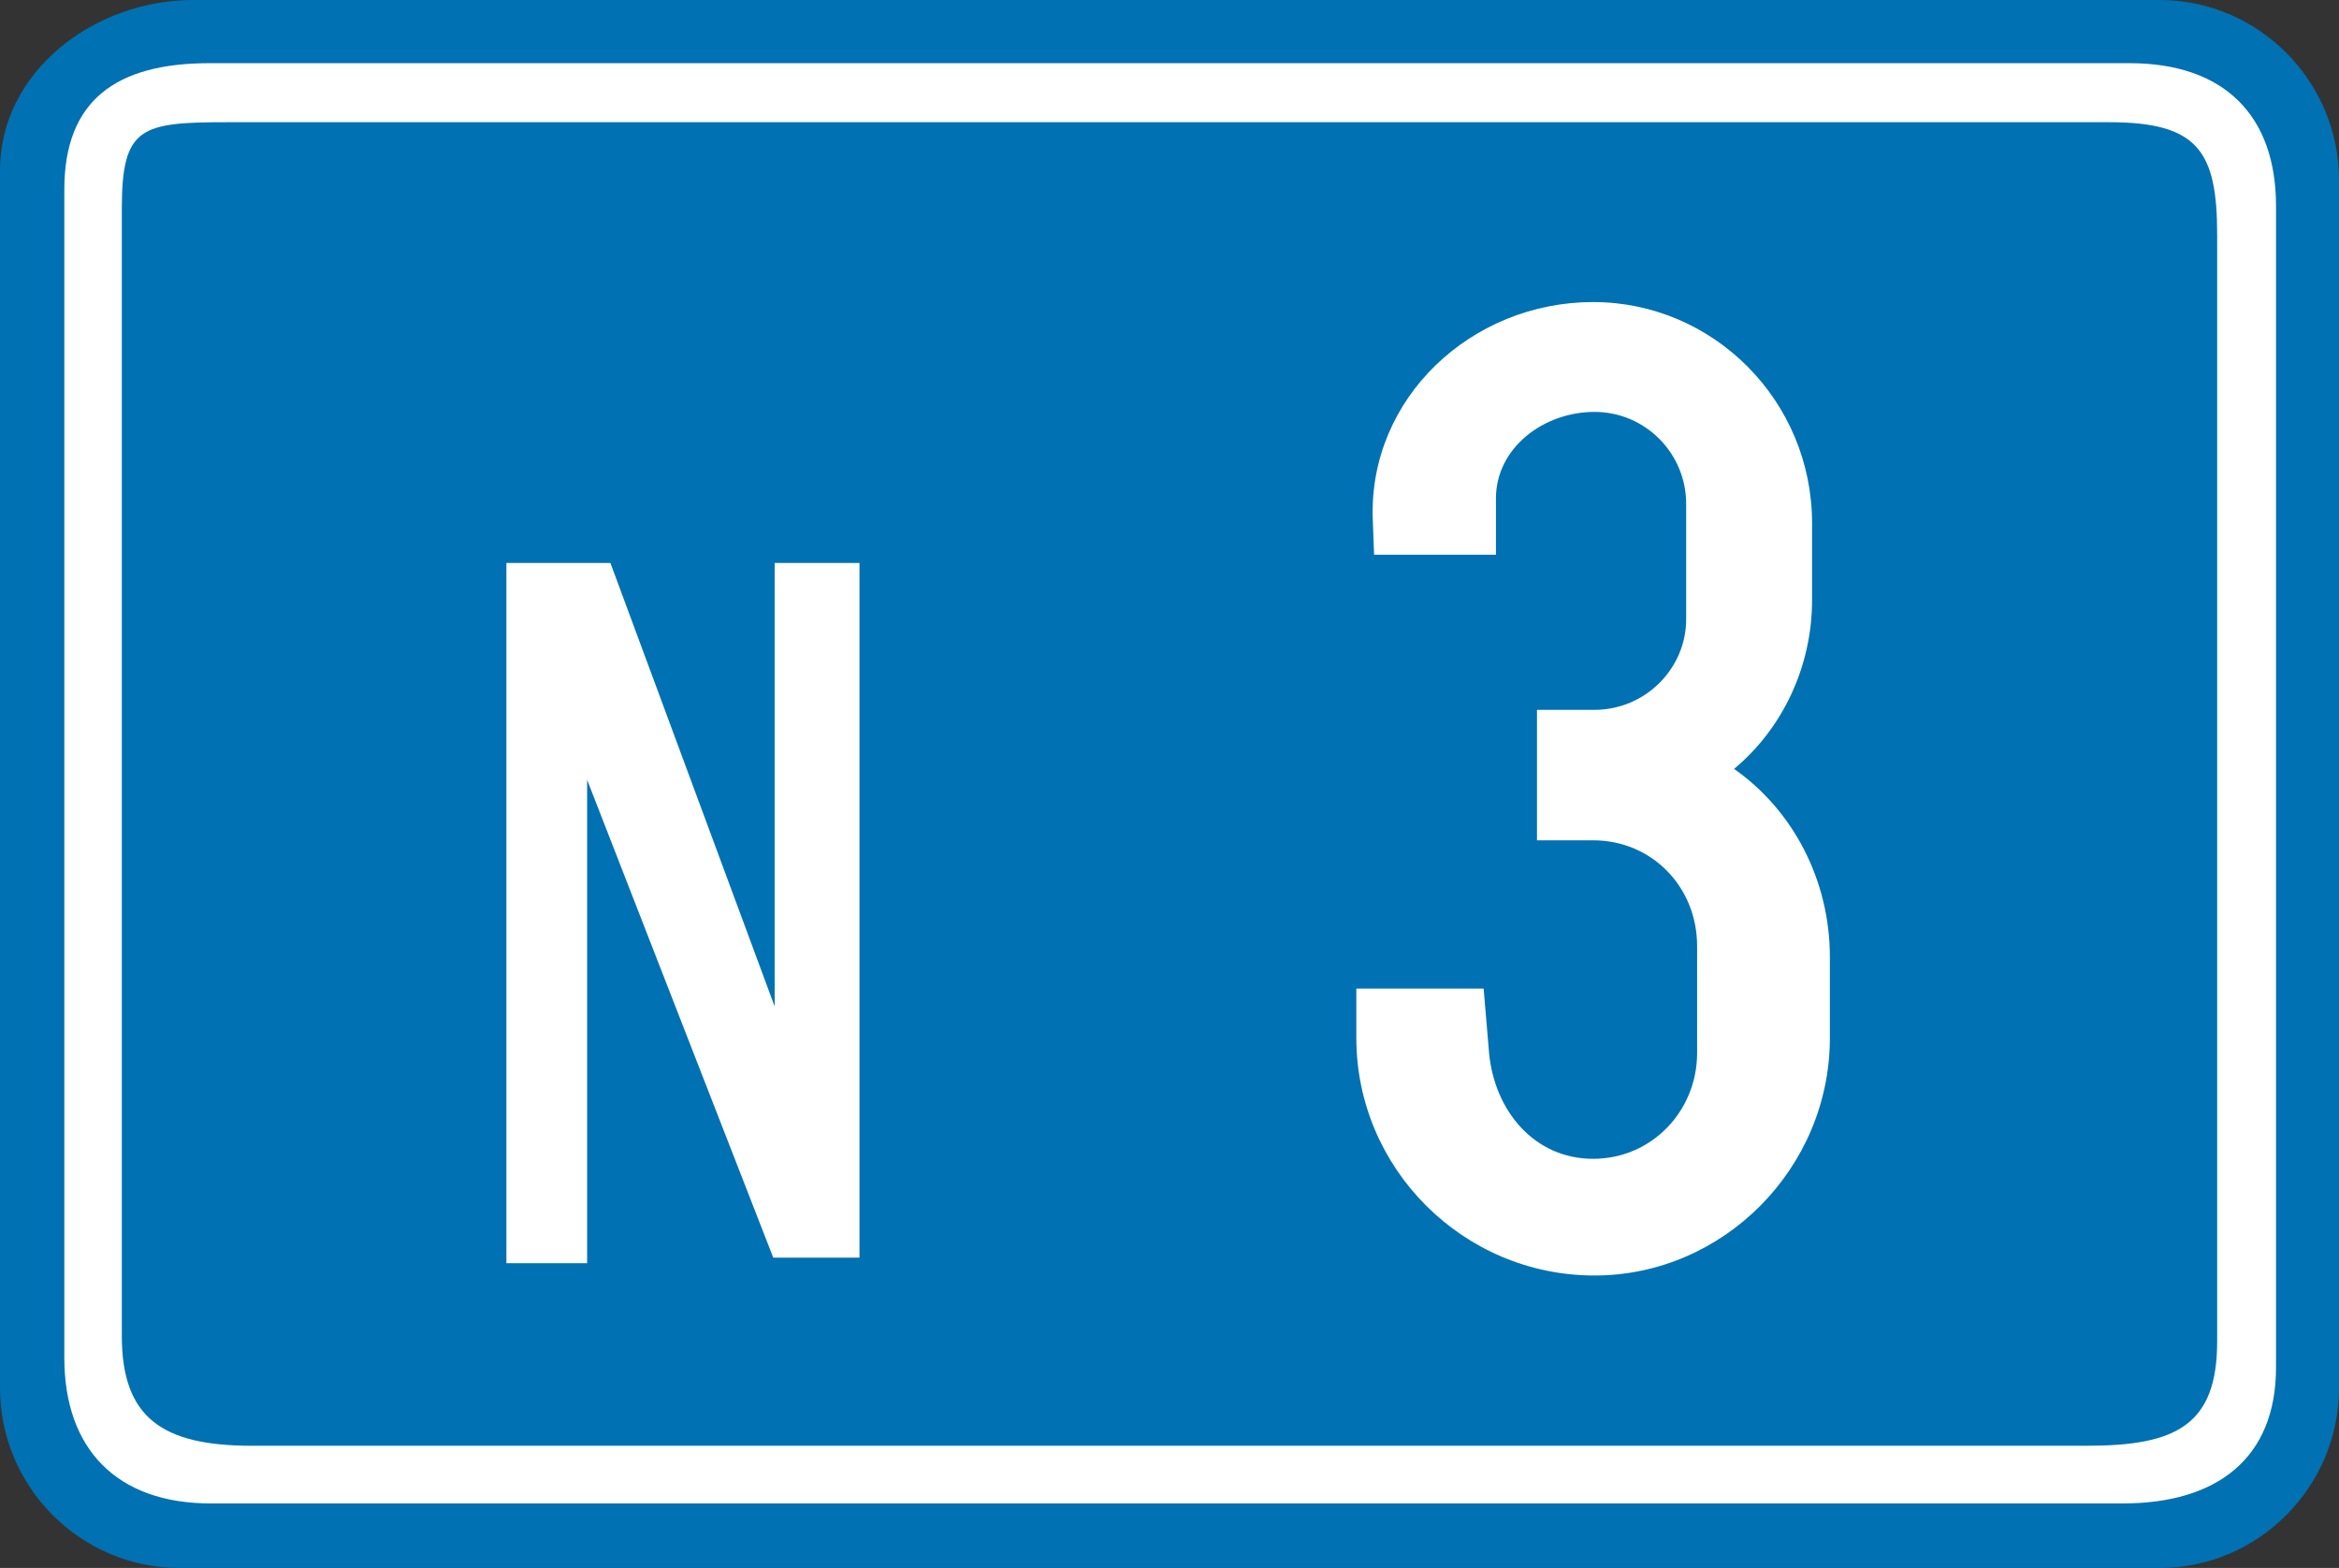
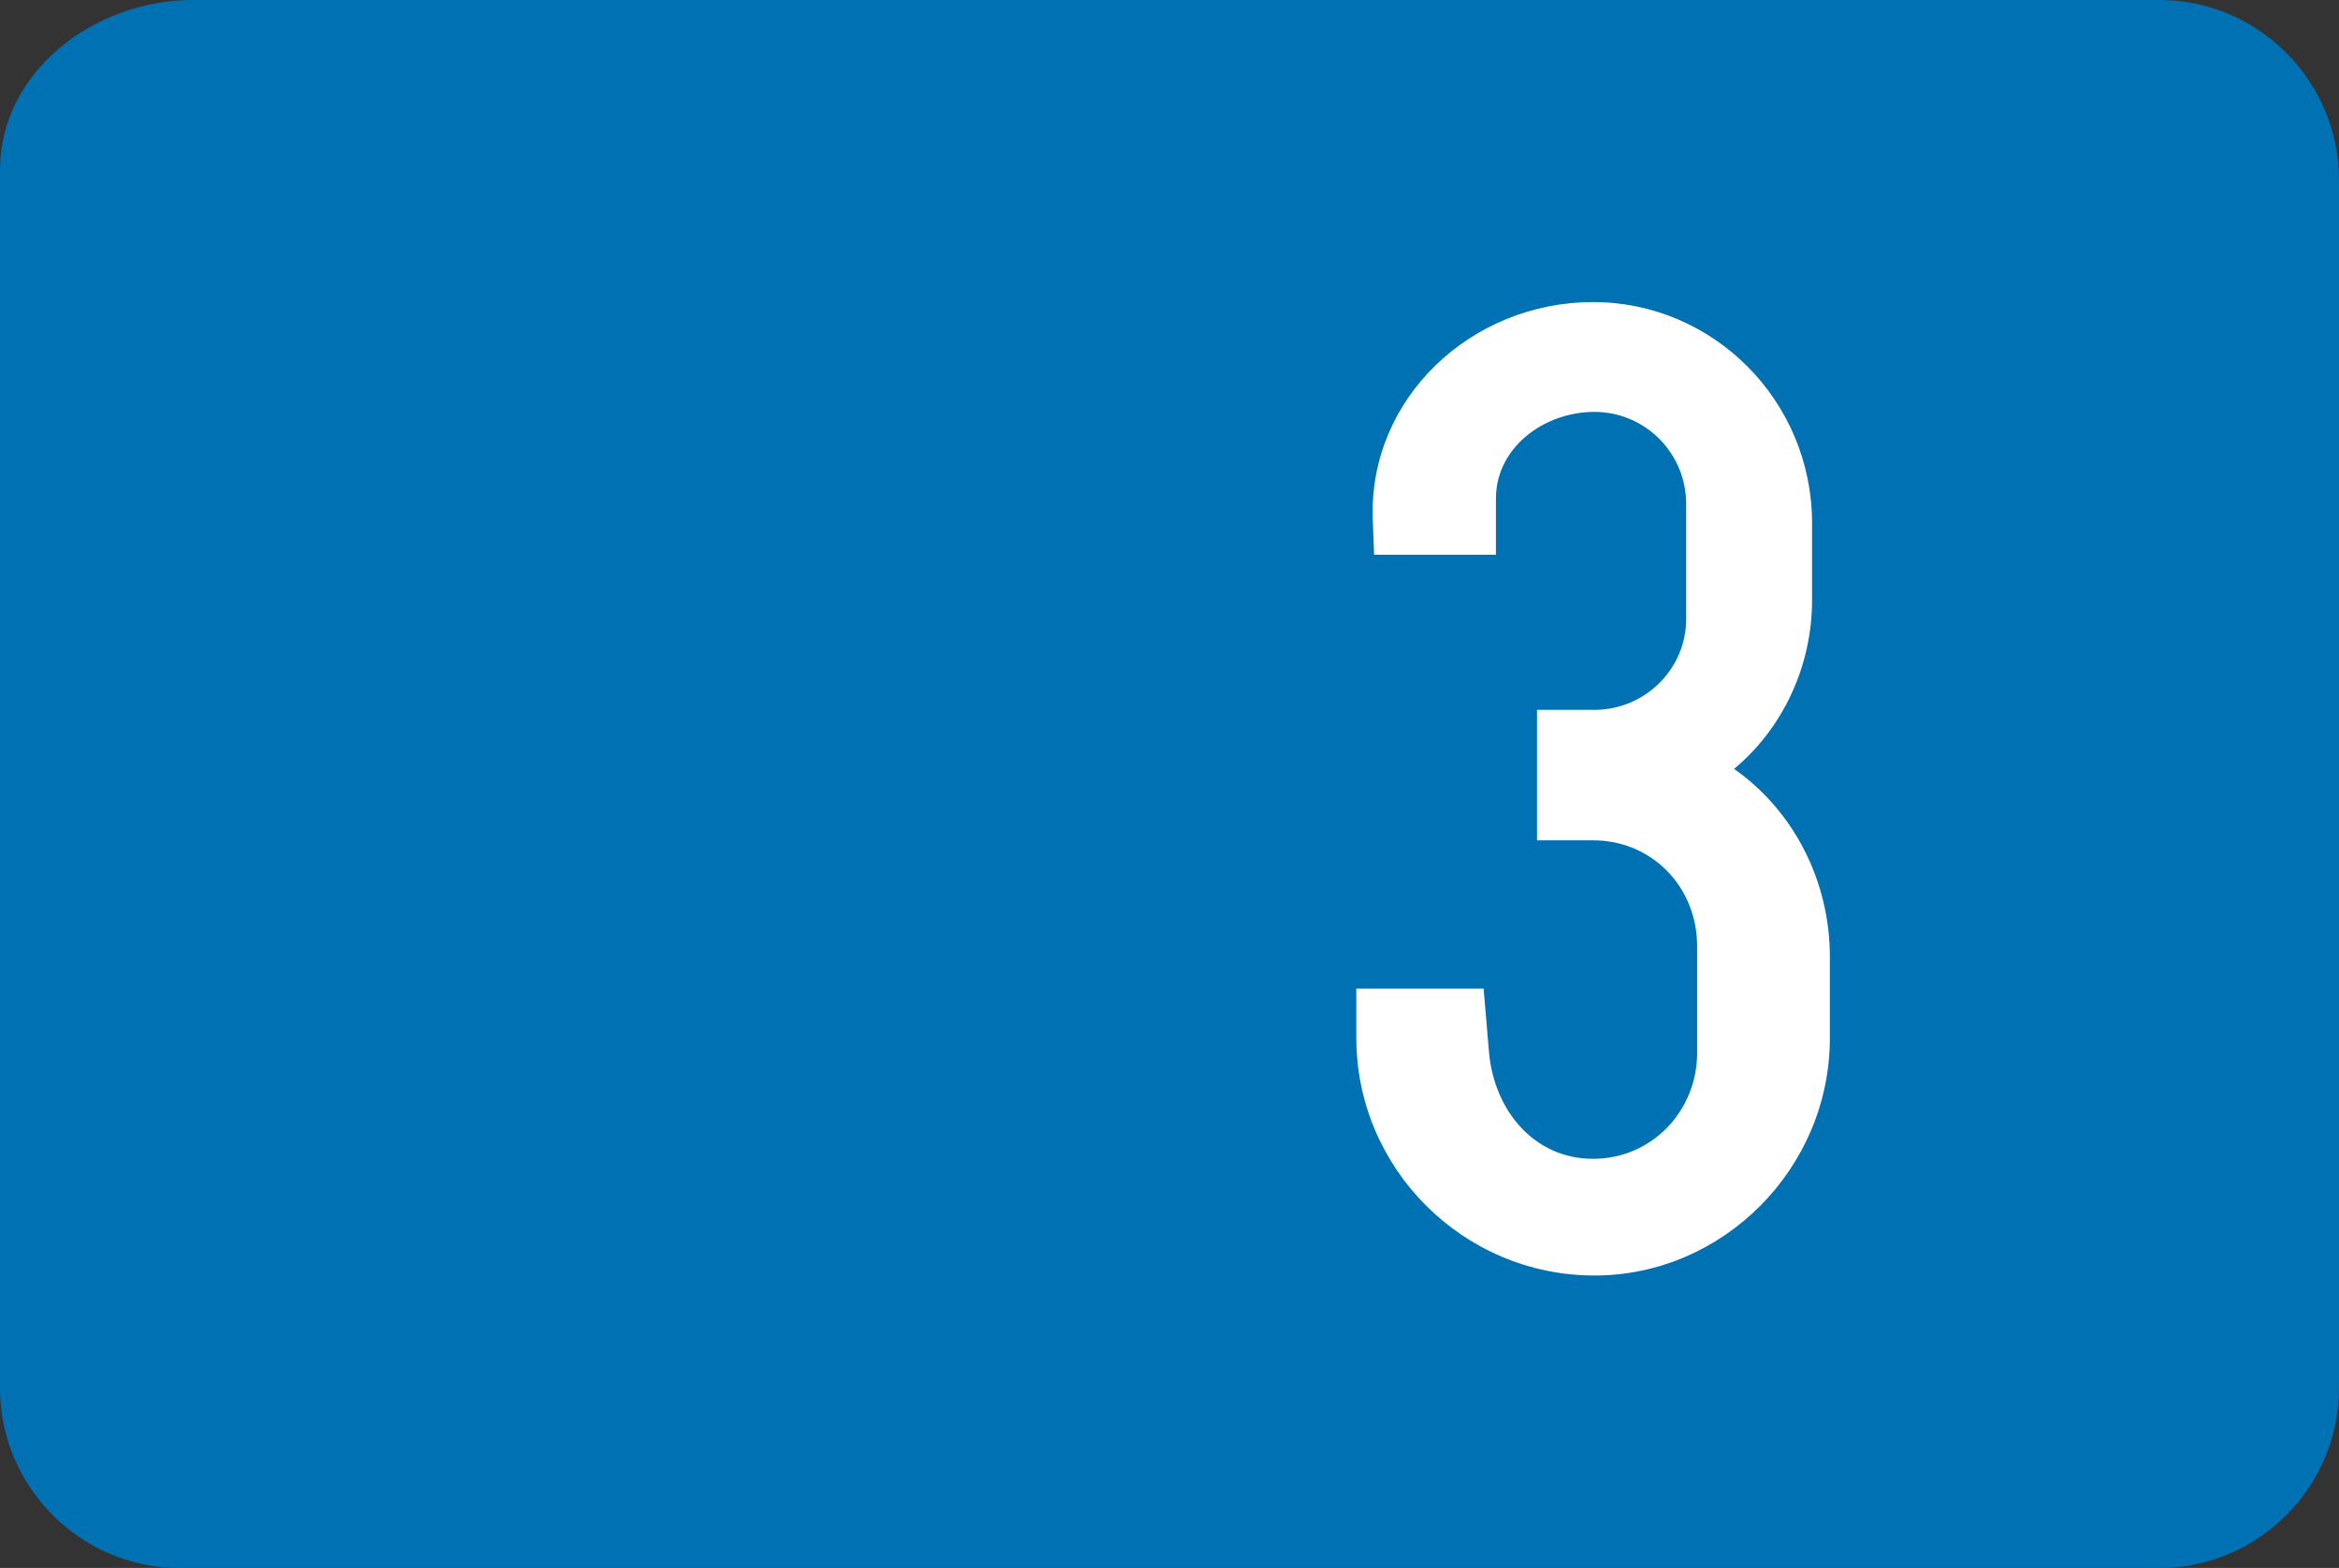
<svg xmlns="http://www.w3.org/2000/svg" version="1.1" id="Calque_1" x="0px" y="0px" width="101.952px" height="68.347px" viewBox="0 0 101.952 68.347" enable-background="new 0 0 101.952 68.347" xml:space="preserve">
  <rect x="0" y="0" width="101.952" height="68.347" fill="#333333" stroke="none" />
  <path fill="#0071B3" d="M8.412,0h85.724c4.296,0,7.816,3.531,7.816,7.841v52.666c0,4.31-3.521,7.84-7.816,7.84H7.814  C3.52,68.347,0,64.816,0,60.507V7.421C0,3.112,4.117,0,8.412,0z" />
  <path fill="none" stroke="#0071B3" stroke-width="0" stroke-miterlimit="3.863" d="M8.412,0h85.724c4.296,0,7.816,3.531,7.816,7.841  v52.666c0,4.31-3.521,7.84-7.816,7.84H7.814C3.52,68.347,0,64.816,0,60.507V7.421C0,3.112,4.117,0,8.412,0z" />
-   <path fill="#FFFFFF" d="M9.127,2.754h83.697c4.116,0,6.383,2.273,6.383,6.224v50.631c0,3.951-2.565,5.926-6.681,5.926H9.187  c-4.116,0-6.383-2.394-6.383-6.344V8.26C2.804,4.369,5.071,2.754,9.127,2.754z" />
-   <path fill="none" stroke="#FFFFFF" stroke-width="0" stroke-miterlimit="3.863" d="M9.127,2.754h83.697  c4.116,0,6.383,2.273,6.383,6.224v50.631c0,3.951-2.565,5.926-6.681,5.926H9.187c-4.116,0-6.383-2.394-6.383-6.344V8.26  C2.804,4.369,5.071,2.754,9.127,2.754z" />
-   <path fill="#0071B3" d="M9.962,5.327h81.966c3.878,0,4.713,1.257,4.713,4.908v48.236c0,3.651-1.789,4.549-5.667,4.549H10.977  c-3.878,0-5.667-1.197-5.667-4.788V9.097C5.31,5.506,6.145,5.327,9.962,5.327z" />
-   <path fill="none" stroke="#0071B3" stroke-width="0" stroke-miterlimit="3.863" d="M9.962,5.327h81.966  c3.878,0,4.713,1.257,4.713,4.908v48.236c0,3.651-1.789,4.549-5.667,4.549H10.977c-3.878,0-5.667-1.197-5.667-4.788V9.097  C5.31,5.506,6.145,5.327,9.962,5.327z" />
-   <polygon fill="#FFFFFF" points="22.073,55.061 22.073,24.538 26.606,24.538 33.765,43.869 33.765,24.538 37.463,24.538   37.463,54.821 33.705,54.821 25.592,33.994 25.592,55.061 " />
+   <path fill="#0071B3" d="M9.962,5.327h81.966c3.878,0,4.713,1.257,4.713,4.908c0,3.651-1.789,4.549-5.667,4.549H10.977  c-3.878,0-5.667-1.197-5.667-4.788V9.097C5.31,5.506,6.145,5.327,9.962,5.327z" />
  <polygon fill="none" stroke="#FFFFFF" stroke-width="0" stroke-miterlimit="3.863" points="22.073,55.061 22.073,24.538   26.606,24.538 33.765,43.869 33.765,24.538 37.463,24.538 37.463,54.821 33.705,54.821 25.592,33.994 25.592,55.061 " />
  <path fill="#FFFFFF" d="M59.835,22.623c-0.18-5.267,4.295-9.456,9.604-9.456c5.25,0,9.545,4.309,9.545,9.636v3.351  c0,2.933-1.312,5.626-3.4,7.362c2.566,1.795,4.176,4.848,4.176,8.199v3.53c0,5.686-4.652,10.354-10.26,10.354  c-5.727,0-10.381-4.669-10.381-10.354v-2.154h5.549l0.238,2.813c0.238,2.515,1.969,4.608,4.533,4.608  c2.565,0,4.534-2.094,4.534-4.608v-4.667c0-2.574-1.969-4.608-4.534-4.608h-2.445v-5.687h2.506c2.207,0,3.996-1.795,3.996-3.949  v-5.027c0-2.215-1.789-4.011-3.996-4.011s-4.295,1.557-4.295,3.771v2.454h-5.311L59.835,22.623z" />
  <path fill="none" stroke="#FFFFFF" stroke-width="0" stroke-miterlimit="3.863" d="M59.835,22.623  c-0.18-5.267,4.295-9.456,9.604-9.456c5.25,0,9.545,4.309,9.545,9.636v3.351c0,2.933-1.312,5.626-3.4,7.362  c2.566,1.795,4.176,4.848,4.176,8.199v3.53c0,5.686-4.652,10.354-10.26,10.354c-5.727,0-10.381-4.669-10.381-10.354v-2.154h5.549  l0.238,2.813c0.238,2.515,1.969,4.608,4.533,4.608c2.565,0,4.534-2.094,4.534-4.608v-4.667c0-2.574-1.969-4.608-4.534-4.608h-2.445  v-5.687h2.506c2.207,0,3.996-1.795,3.996-3.949v-5.027c0-2.215-1.789-4.011-3.996-4.011s-4.295,1.557-4.295,3.771v2.454h-5.311  L59.835,22.623z" />
</svg>